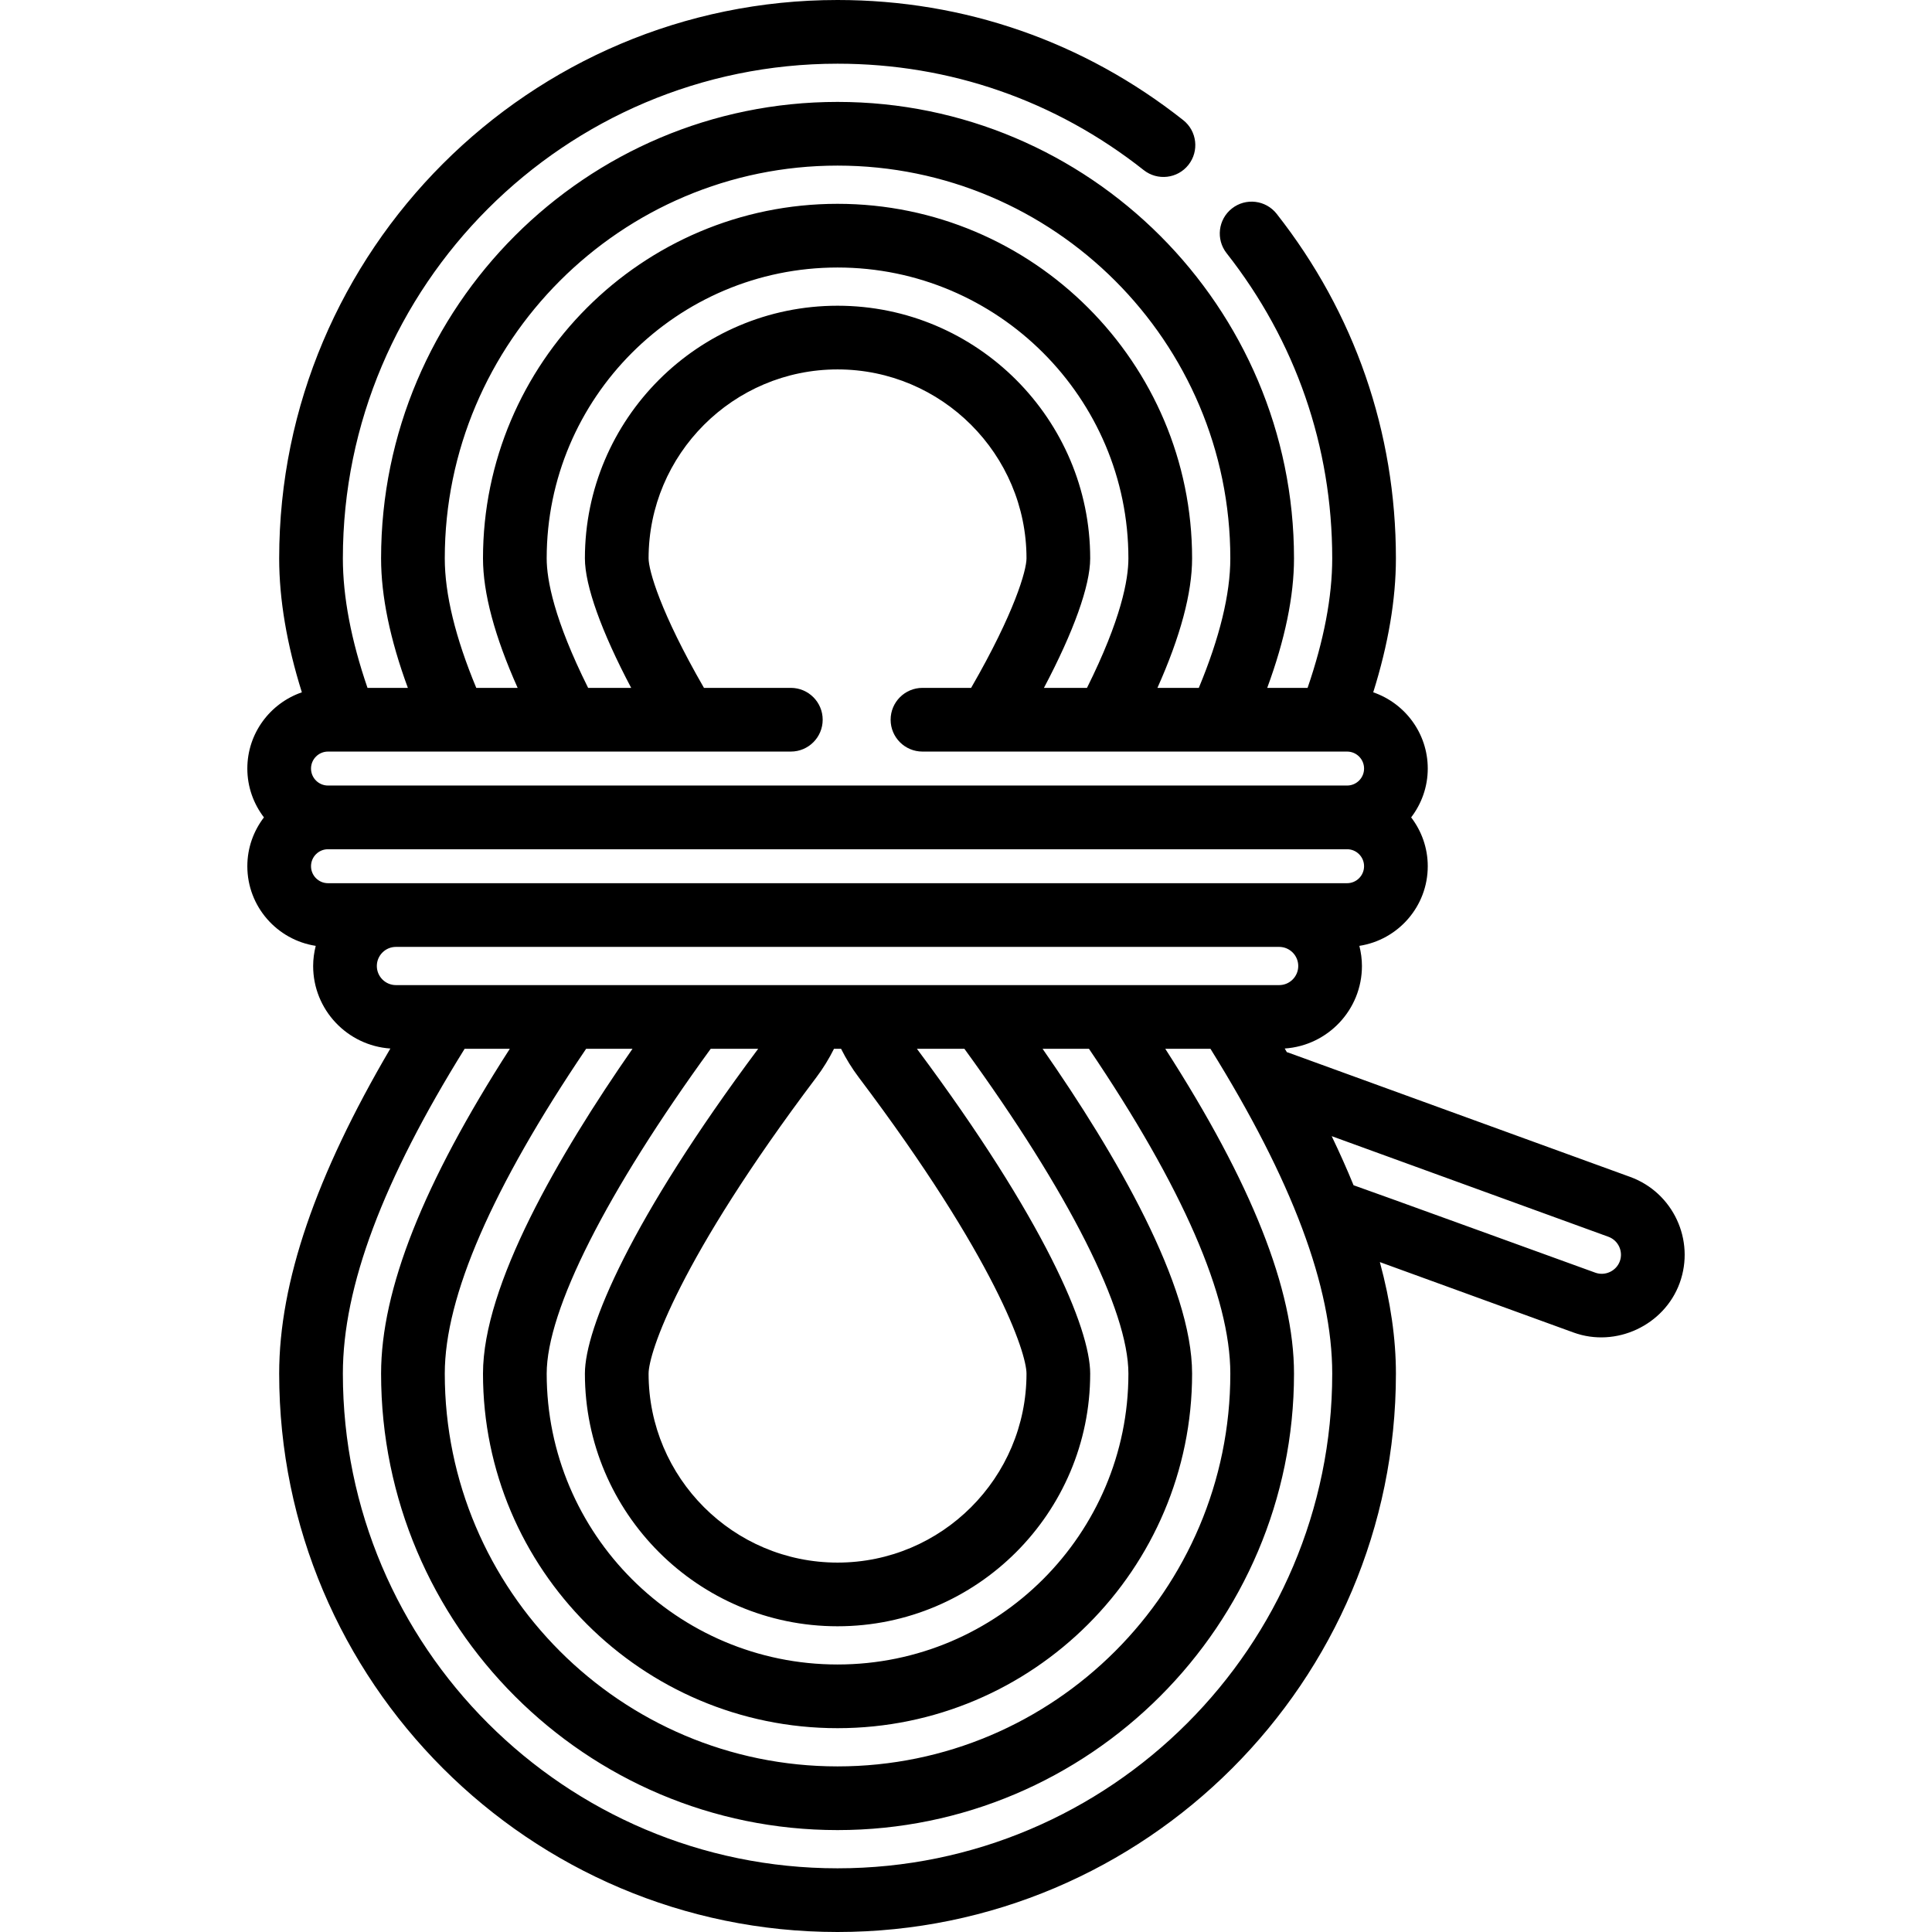
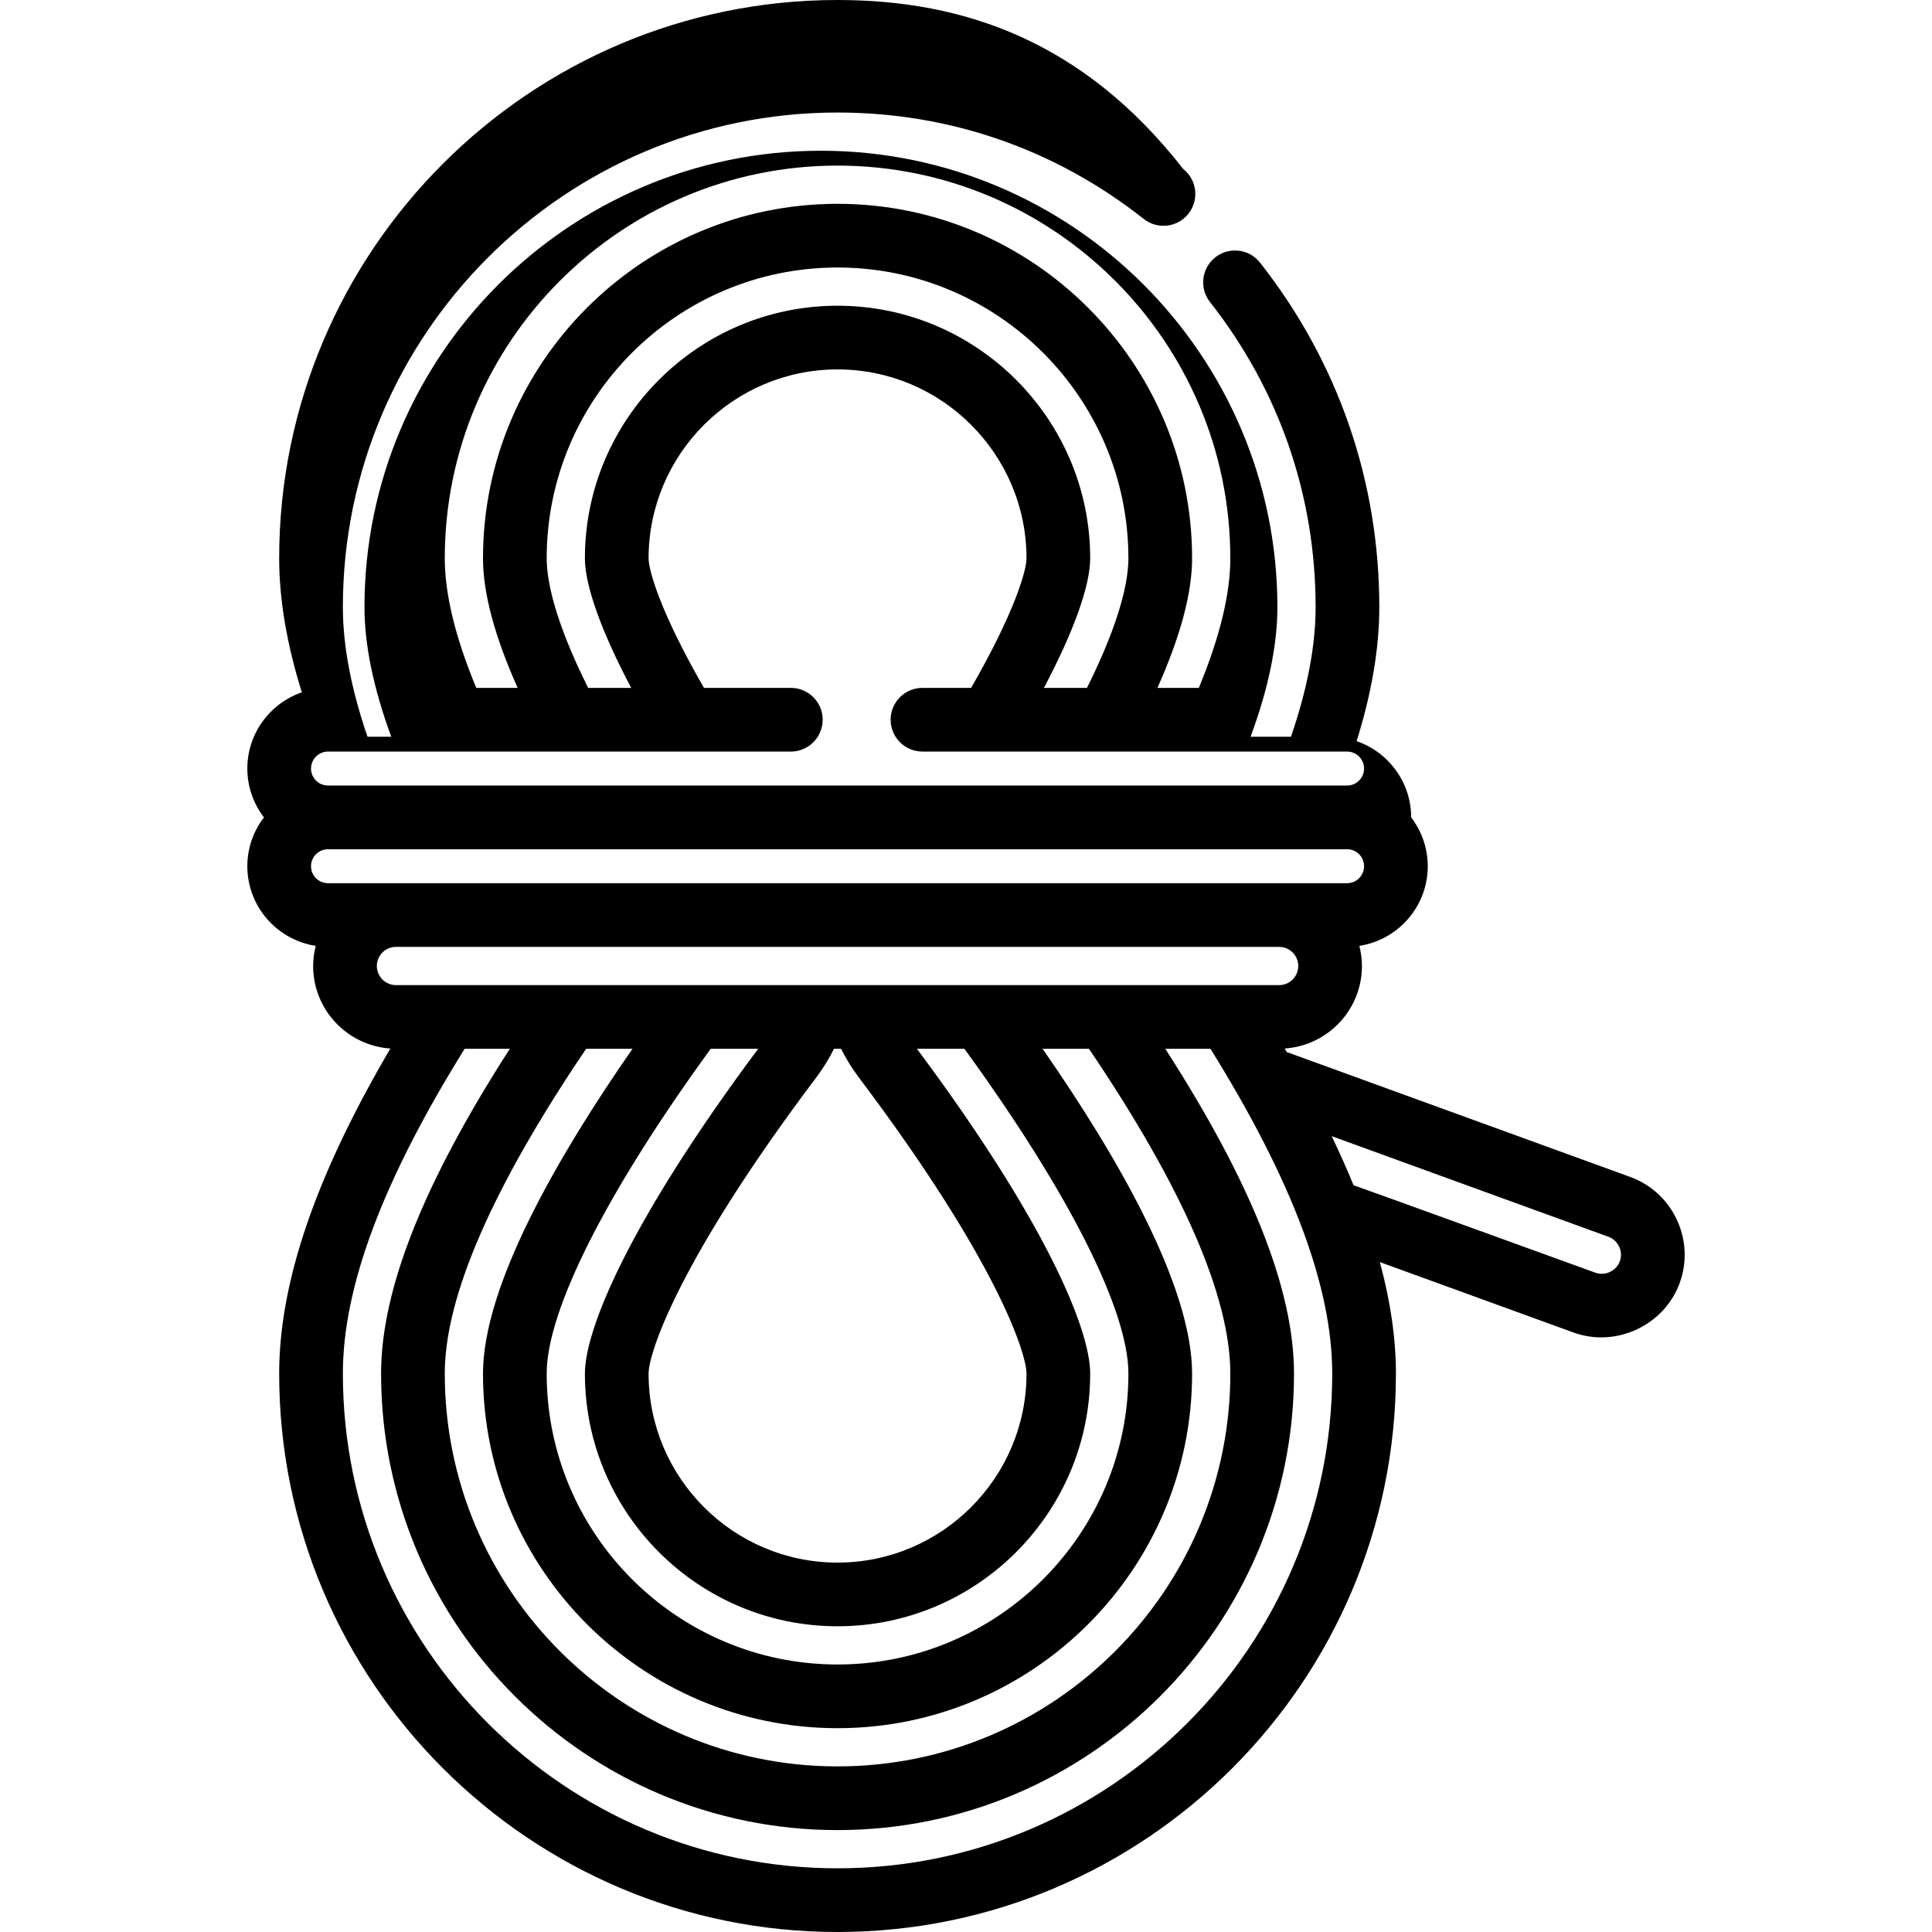
<svg xmlns="http://www.w3.org/2000/svg" fill="#000000" height="800px" width="800px" version="1.1" id="Layer_1" viewBox="0 0 512 512" xml:space="preserve">
  <g>
    <g>
-       <path d="M432.01,311.893l-90.561-32.931c-0.14-0.051-0.28-0.087-0.421-0.129c-0.188-0.322-0.375-0.643-0.565-0.966    c11.409-0.765,20.465-10.267,20.465-21.867c0-1.844-0.253-3.626-0.684-5.338c10.246-1.575,18.126-10.426,18.126-21.106    c0-4.866-1.653-9.343-4.401-12.941c2.749-3.597,4.401-8.075,4.401-12.941c0-9.361-6.057-17.318-14.451-20.205    c3.987-12.716,6.011-24.627,6.011-35.496c0-33.44-10.929-65.014-31.603-91.31c-2.881-3.664-8.186-4.297-11.85-1.418    c-3.664,2.881-4.299,8.186-1.418,11.851c18.312,23.292,27.992,51.259,27.992,80.878c0,10.221-2.213,21.761-6.529,34.321h-10.698    c4.714-12.789,7.099-24.303,7.099-34.321c0-66.702-54.266-120.967-120.967-120.967c-66.702,0-120.967,54.265-120.967,120.967    c0,10.018,2.386,21.531,7.098,34.321H97.393c-4.315-12.561-6.529-24.102-6.529-34.321c0-72.285,58.809-131.094,131.094-131.094    c29.74,0,57.797,9.752,81.139,28.199c3.656,2.889,8.965,2.27,11.854-1.389c2.89-3.657,2.27-8.964-1.388-11.855    C287.212,11.009,255.535,0,221.958,0C140.366,0,73.985,66.381,73.985,147.974c0,10.869,2.023,22.78,6.011,35.496    c-8.393,2.887-14.451,10.844-14.451,20.205c0,4.866,1.653,9.343,4.401,12.941c-2.749,3.597-4.401,8.075-4.401,12.941    c0,10.68,7.88,19.53,18.126,21.106c-0.431,1.713-0.684,3.494-0.684,5.338c0,11.602,9.056,21.103,20.466,21.869    c-19.807,33.728-29.469,62.006-29.469,86.158C73.985,445.619,140.366,512,221.958,512c81.594,0,147.974-66.381,147.974-147.974    c0-9.227-1.412-19.057-4.257-29.559l51.335,18.667c11.231,4.087,24.042-1.898,28.123-13.122    C449.267,328.642,443.381,316.028,432.01,311.893z M221.958,43.886c57.395,0,104.088,46.693,104.088,104.088    c0,9.457-2.812,20.997-8.35,34.321h-10.965c6.092-13.632,9.187-25.156,9.187-34.321c0-51.81-42.151-93.96-93.96-93.96    s-93.96,42.151-93.96,93.96c0,9.168,3.089,20.686,9.183,34.321h-10.964c-5.539-13.324-8.347-24.862-8.347-34.321    C117.87,90.579,164.564,43.886,221.958,43.886z M221.958,81.02c-36.919,0-66.954,30.035-66.954,66.954    c0,7.23,4.407,19.45,12.264,34.321h-11.41c-9.034-18.121-10.982-28.656-10.982-34.321c0-42.503,34.579-77.081,77.081-77.081    s77.081,34.579,77.081,77.081c0,5.638-1.925,16.163-10.977,34.321h-11.409c7.867-14.882,12.259-27.075,12.259-34.321    C288.912,111.055,258.877,81.02,221.958,81.02z M86.925,199.174H209.58c4.661,0,8.44-3.779,8.44-8.44s-3.779-8.44-8.44-8.44    h-23.022c-11.569-20.048-14.675-31.203-14.675-34.321c0-27.612,22.463-50.075,50.075-50.075c27.611,0,50.075,22.463,50.075,50.075    c0,3.15-3.127,14.308-14.677,34.321h-12.892c-4.662,0-8.44,3.779-8.44,8.44s3.778,8.44,8.44,8.44h112.527    c2.482,0,4.501,2.019,4.501,4.501s-2.019,4.501-4.501,4.501H86.925c-2.482,0-4.501-2.019-4.501-4.501    S84.443,199.174,86.925,199.174z M86.925,234.057c-2.482,0-4.501-2.019-4.501-4.501c0-2.482,2.019-4.501,4.501-4.501h270.066    c2.482,0,4.501,2.019,4.501,4.501c0,2.482-2.019,4.501-4.501,4.501h-18.004H104.93H86.925z M99.866,256    c0-2.792,2.272-5.064,5.064-5.064h234.057c2.792,0,5.064,2.272,5.064,5.064s-2.272,5.064-5.064,5.064H104.93    C102.138,261.064,99.866,258.792,99.866,256z M155.004,364.026c0,36.919,30.035,66.954,66.954,66.954s66.954-30.035,66.954-66.954    c0-11.952-12.124-40.779-45.919-86.083h12.584c27.627,37.975,43.464,69.326,43.464,86.083c0,42.503-34.579,77.081-77.081,77.081    s-77.081-34.579-77.081-77.081c0-16.771,15.828-48.091,43.465-86.083h12.582C167.127,323.25,155.004,352.075,155.004,364.026z     M216.371,285.469c1.776-2.355,3.323-4.886,4.643-7.526h1.879c1.319,2.639,2.877,5.171,4.652,7.526    c36.496,48.407,44.488,73.12,44.488,78.559c0,27.612-22.464,50.075-50.075,50.075c-27.612,0-50.075-22.463-50.075-50.075    C171.883,358.589,179.876,333.877,216.371,285.469z M127.998,364.026c0,51.81,42.151,93.96,93.96,93.96s93.96-42.151,93.96-93.96    c0-23.418-20.084-57.988-39.625-86.083h12.294c24.855,36.74,37.459,65.703,37.459,86.083c0,57.395-46.693,104.088-104.088,104.088    S117.87,421.421,117.87,364.026c0-20.382,12.604-49.344,37.459-86.083h12.291C147.987,306.17,127.998,340.651,127.998,364.026z     M221.958,495.121c-72.285,0-131.094-58.809-131.094-131.095c0-23.001,10.564-51.184,32.268-86.083h11.975    c-22.933,35.631-34.116,63.867-34.116,86.083c0,66.702,54.265,120.967,120.967,120.967c66.701,0,120.967-54.265,120.967-120.967    c0-22.216-11.183-50.453-34.116-86.083h11.974c21.707,34.911,32.269,63.083,32.269,86.083    C353.053,436.312,294.244,495.121,221.958,495.121z M429.269,334.246c-0.942,2.593-3.897,3.97-6.488,3.028    c0,0-63.637-23.091-64.075-23.174c-1.728-4.234-3.662-8.57-5.794-13.008l73.33,26.664    C428.865,328.711,430.224,331.622,429.269,334.246z" />
+       <path d="M432.01,311.893l-90.561-32.931c-0.14-0.051-0.28-0.087-0.421-0.129c-0.188-0.322-0.375-0.643-0.565-0.966    c11.409-0.765,20.465-10.267,20.465-21.867c0-1.844-0.253-3.626-0.684-5.338c10.246-1.575,18.126-10.426,18.126-21.106    c0-4.866-1.653-9.343-4.401-12.941c0-9.361-6.057-17.318-14.451-20.205    c3.987-12.716,6.011-24.627,6.011-35.496c0-33.44-10.929-65.014-31.603-91.31c-2.881-3.664-8.186-4.297-11.85-1.418    c-3.664,2.881-4.299,8.186-1.418,11.851c18.312,23.292,27.992,51.259,27.992,80.878c0,10.221-2.213,21.761-6.529,34.321h-10.698    c4.714-12.789,7.099-24.303,7.099-34.321c0-66.702-54.266-120.967-120.967-120.967c-66.702,0-120.967,54.265-120.967,120.967    c0,10.018,2.386,21.531,7.098,34.321H97.393c-4.315-12.561-6.529-24.102-6.529-34.321c0-72.285,58.809-131.094,131.094-131.094    c29.74,0,57.797,9.752,81.139,28.199c3.656,2.889,8.965,2.27,11.854-1.389c2.89-3.657,2.27-8.964-1.388-11.855    C287.212,11.009,255.535,0,221.958,0C140.366,0,73.985,66.381,73.985,147.974c0,10.869,2.023,22.78,6.011,35.496    c-8.393,2.887-14.451,10.844-14.451,20.205c0,4.866,1.653,9.343,4.401,12.941c-2.749,3.597-4.401,8.075-4.401,12.941    c0,10.68,7.88,19.53,18.126,21.106c-0.431,1.713-0.684,3.494-0.684,5.338c0,11.602,9.056,21.103,20.466,21.869    c-19.807,33.728-29.469,62.006-29.469,86.158C73.985,445.619,140.366,512,221.958,512c81.594,0,147.974-66.381,147.974-147.974    c0-9.227-1.412-19.057-4.257-29.559l51.335,18.667c11.231,4.087,24.042-1.898,28.123-13.122    C449.267,328.642,443.381,316.028,432.01,311.893z M221.958,43.886c57.395,0,104.088,46.693,104.088,104.088    c0,9.457-2.812,20.997-8.35,34.321h-10.965c6.092-13.632,9.187-25.156,9.187-34.321c0-51.81-42.151-93.96-93.96-93.96    s-93.96,42.151-93.96,93.96c0,9.168,3.089,20.686,9.183,34.321h-10.964c-5.539-13.324-8.347-24.862-8.347-34.321    C117.87,90.579,164.564,43.886,221.958,43.886z M221.958,81.02c-36.919,0-66.954,30.035-66.954,66.954    c0,7.23,4.407,19.45,12.264,34.321h-11.41c-9.034-18.121-10.982-28.656-10.982-34.321c0-42.503,34.579-77.081,77.081-77.081    s77.081,34.579,77.081,77.081c0,5.638-1.925,16.163-10.977,34.321h-11.409c7.867-14.882,12.259-27.075,12.259-34.321    C288.912,111.055,258.877,81.02,221.958,81.02z M86.925,199.174H209.58c4.661,0,8.44-3.779,8.44-8.44s-3.779-8.44-8.44-8.44    h-23.022c-11.569-20.048-14.675-31.203-14.675-34.321c0-27.612,22.463-50.075,50.075-50.075c27.611,0,50.075,22.463,50.075,50.075    c0,3.15-3.127,14.308-14.677,34.321h-12.892c-4.662,0-8.44,3.779-8.44,8.44s3.778,8.44,8.44,8.44h112.527    c2.482,0,4.501,2.019,4.501,4.501s-2.019,4.501-4.501,4.501H86.925c-2.482,0-4.501-2.019-4.501-4.501    S84.443,199.174,86.925,199.174z M86.925,234.057c-2.482,0-4.501-2.019-4.501-4.501c0-2.482,2.019-4.501,4.501-4.501h270.066    c2.482,0,4.501,2.019,4.501,4.501c0,2.482-2.019,4.501-4.501,4.501h-18.004H104.93H86.925z M99.866,256    c0-2.792,2.272-5.064,5.064-5.064h234.057c2.792,0,5.064,2.272,5.064,5.064s-2.272,5.064-5.064,5.064H104.93    C102.138,261.064,99.866,258.792,99.866,256z M155.004,364.026c0,36.919,30.035,66.954,66.954,66.954s66.954-30.035,66.954-66.954    c0-11.952-12.124-40.779-45.919-86.083h12.584c27.627,37.975,43.464,69.326,43.464,86.083c0,42.503-34.579,77.081-77.081,77.081    s-77.081-34.579-77.081-77.081c0-16.771,15.828-48.091,43.465-86.083h12.582C167.127,323.25,155.004,352.075,155.004,364.026z     M216.371,285.469c1.776-2.355,3.323-4.886,4.643-7.526h1.879c1.319,2.639,2.877,5.171,4.652,7.526    c36.496,48.407,44.488,73.12,44.488,78.559c0,27.612-22.464,50.075-50.075,50.075c-27.612,0-50.075-22.463-50.075-50.075    C171.883,358.589,179.876,333.877,216.371,285.469z M127.998,364.026c0,51.81,42.151,93.96,93.96,93.96s93.96-42.151,93.96-93.96    c0-23.418-20.084-57.988-39.625-86.083h12.294c24.855,36.74,37.459,65.703,37.459,86.083c0,57.395-46.693,104.088-104.088,104.088    S117.87,421.421,117.87,364.026c0-20.382,12.604-49.344,37.459-86.083h12.291C147.987,306.17,127.998,340.651,127.998,364.026z     M221.958,495.121c-72.285,0-131.094-58.809-131.094-131.095c0-23.001,10.564-51.184,32.268-86.083h11.975    c-22.933,35.631-34.116,63.867-34.116,86.083c0,66.702,54.265,120.967,120.967,120.967c66.701,0,120.967-54.265,120.967-120.967    c0-22.216-11.183-50.453-34.116-86.083h11.974c21.707,34.911,32.269,63.083,32.269,86.083    C353.053,436.312,294.244,495.121,221.958,495.121z M429.269,334.246c-0.942,2.593-3.897,3.97-6.488,3.028    c0,0-63.637-23.091-64.075-23.174c-1.728-4.234-3.662-8.57-5.794-13.008l73.33,26.664    C428.865,328.711,430.224,331.622,429.269,334.246z" />
    </g>
  </g>
</svg>